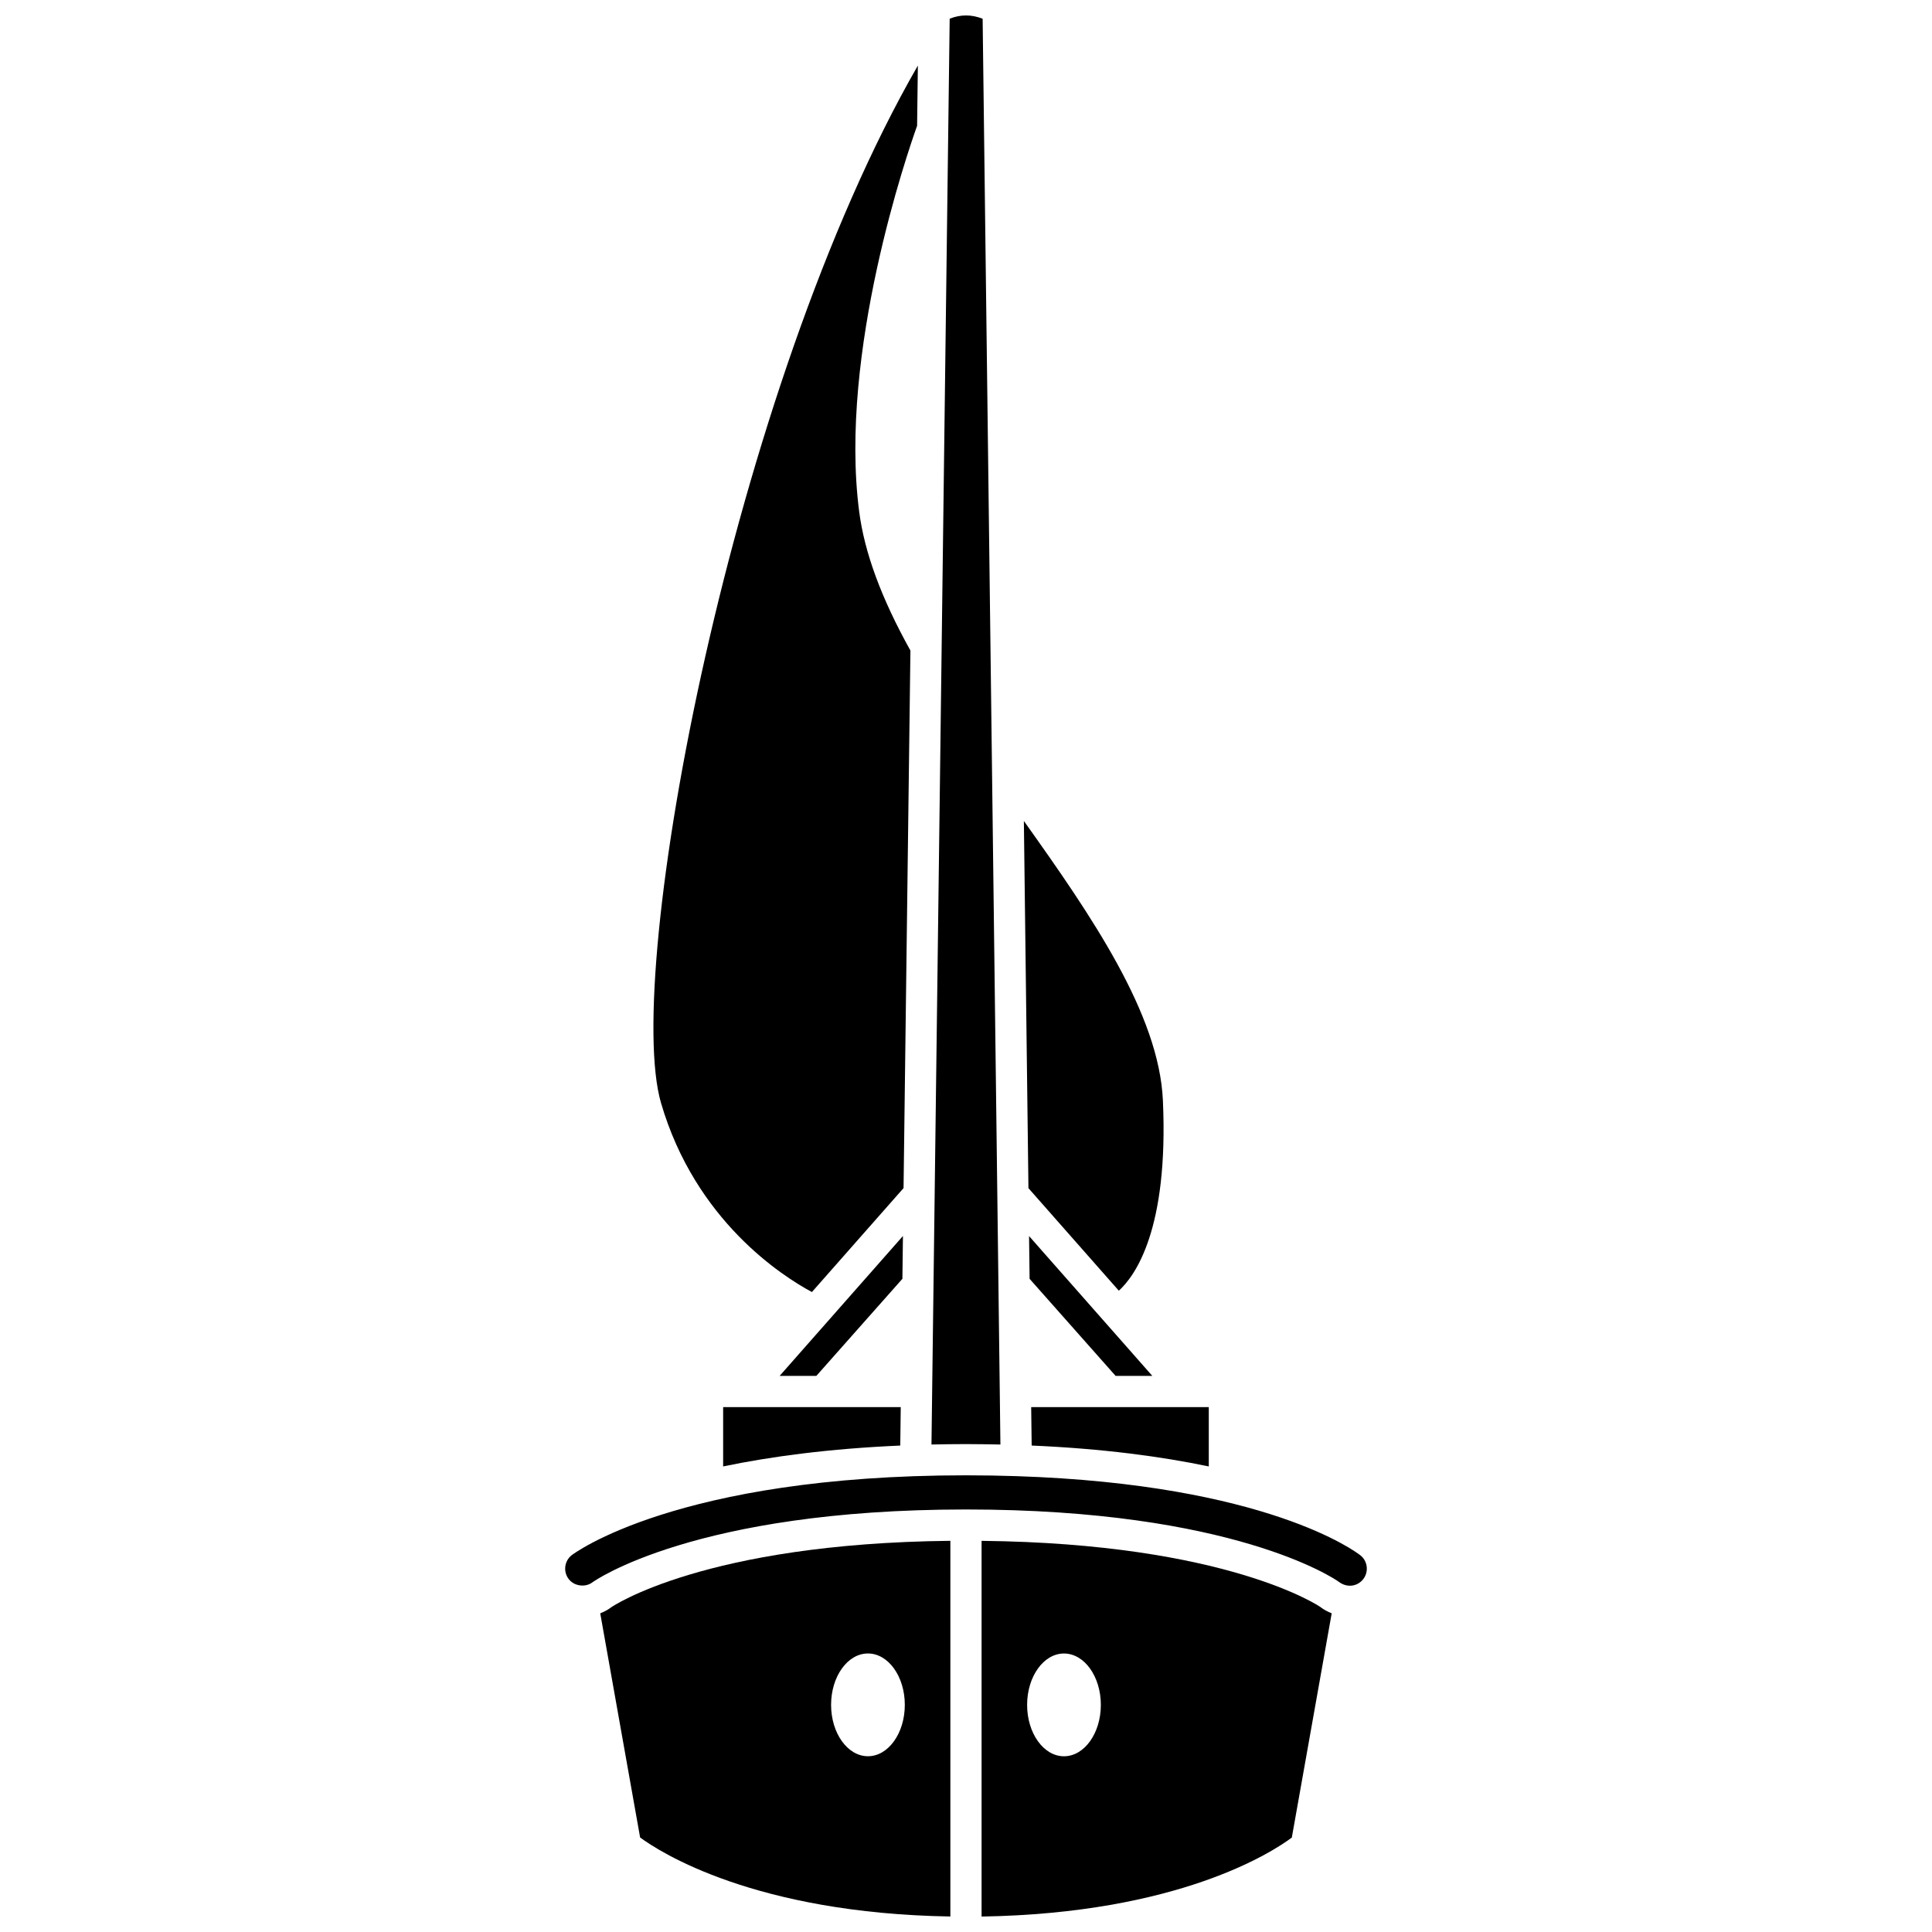
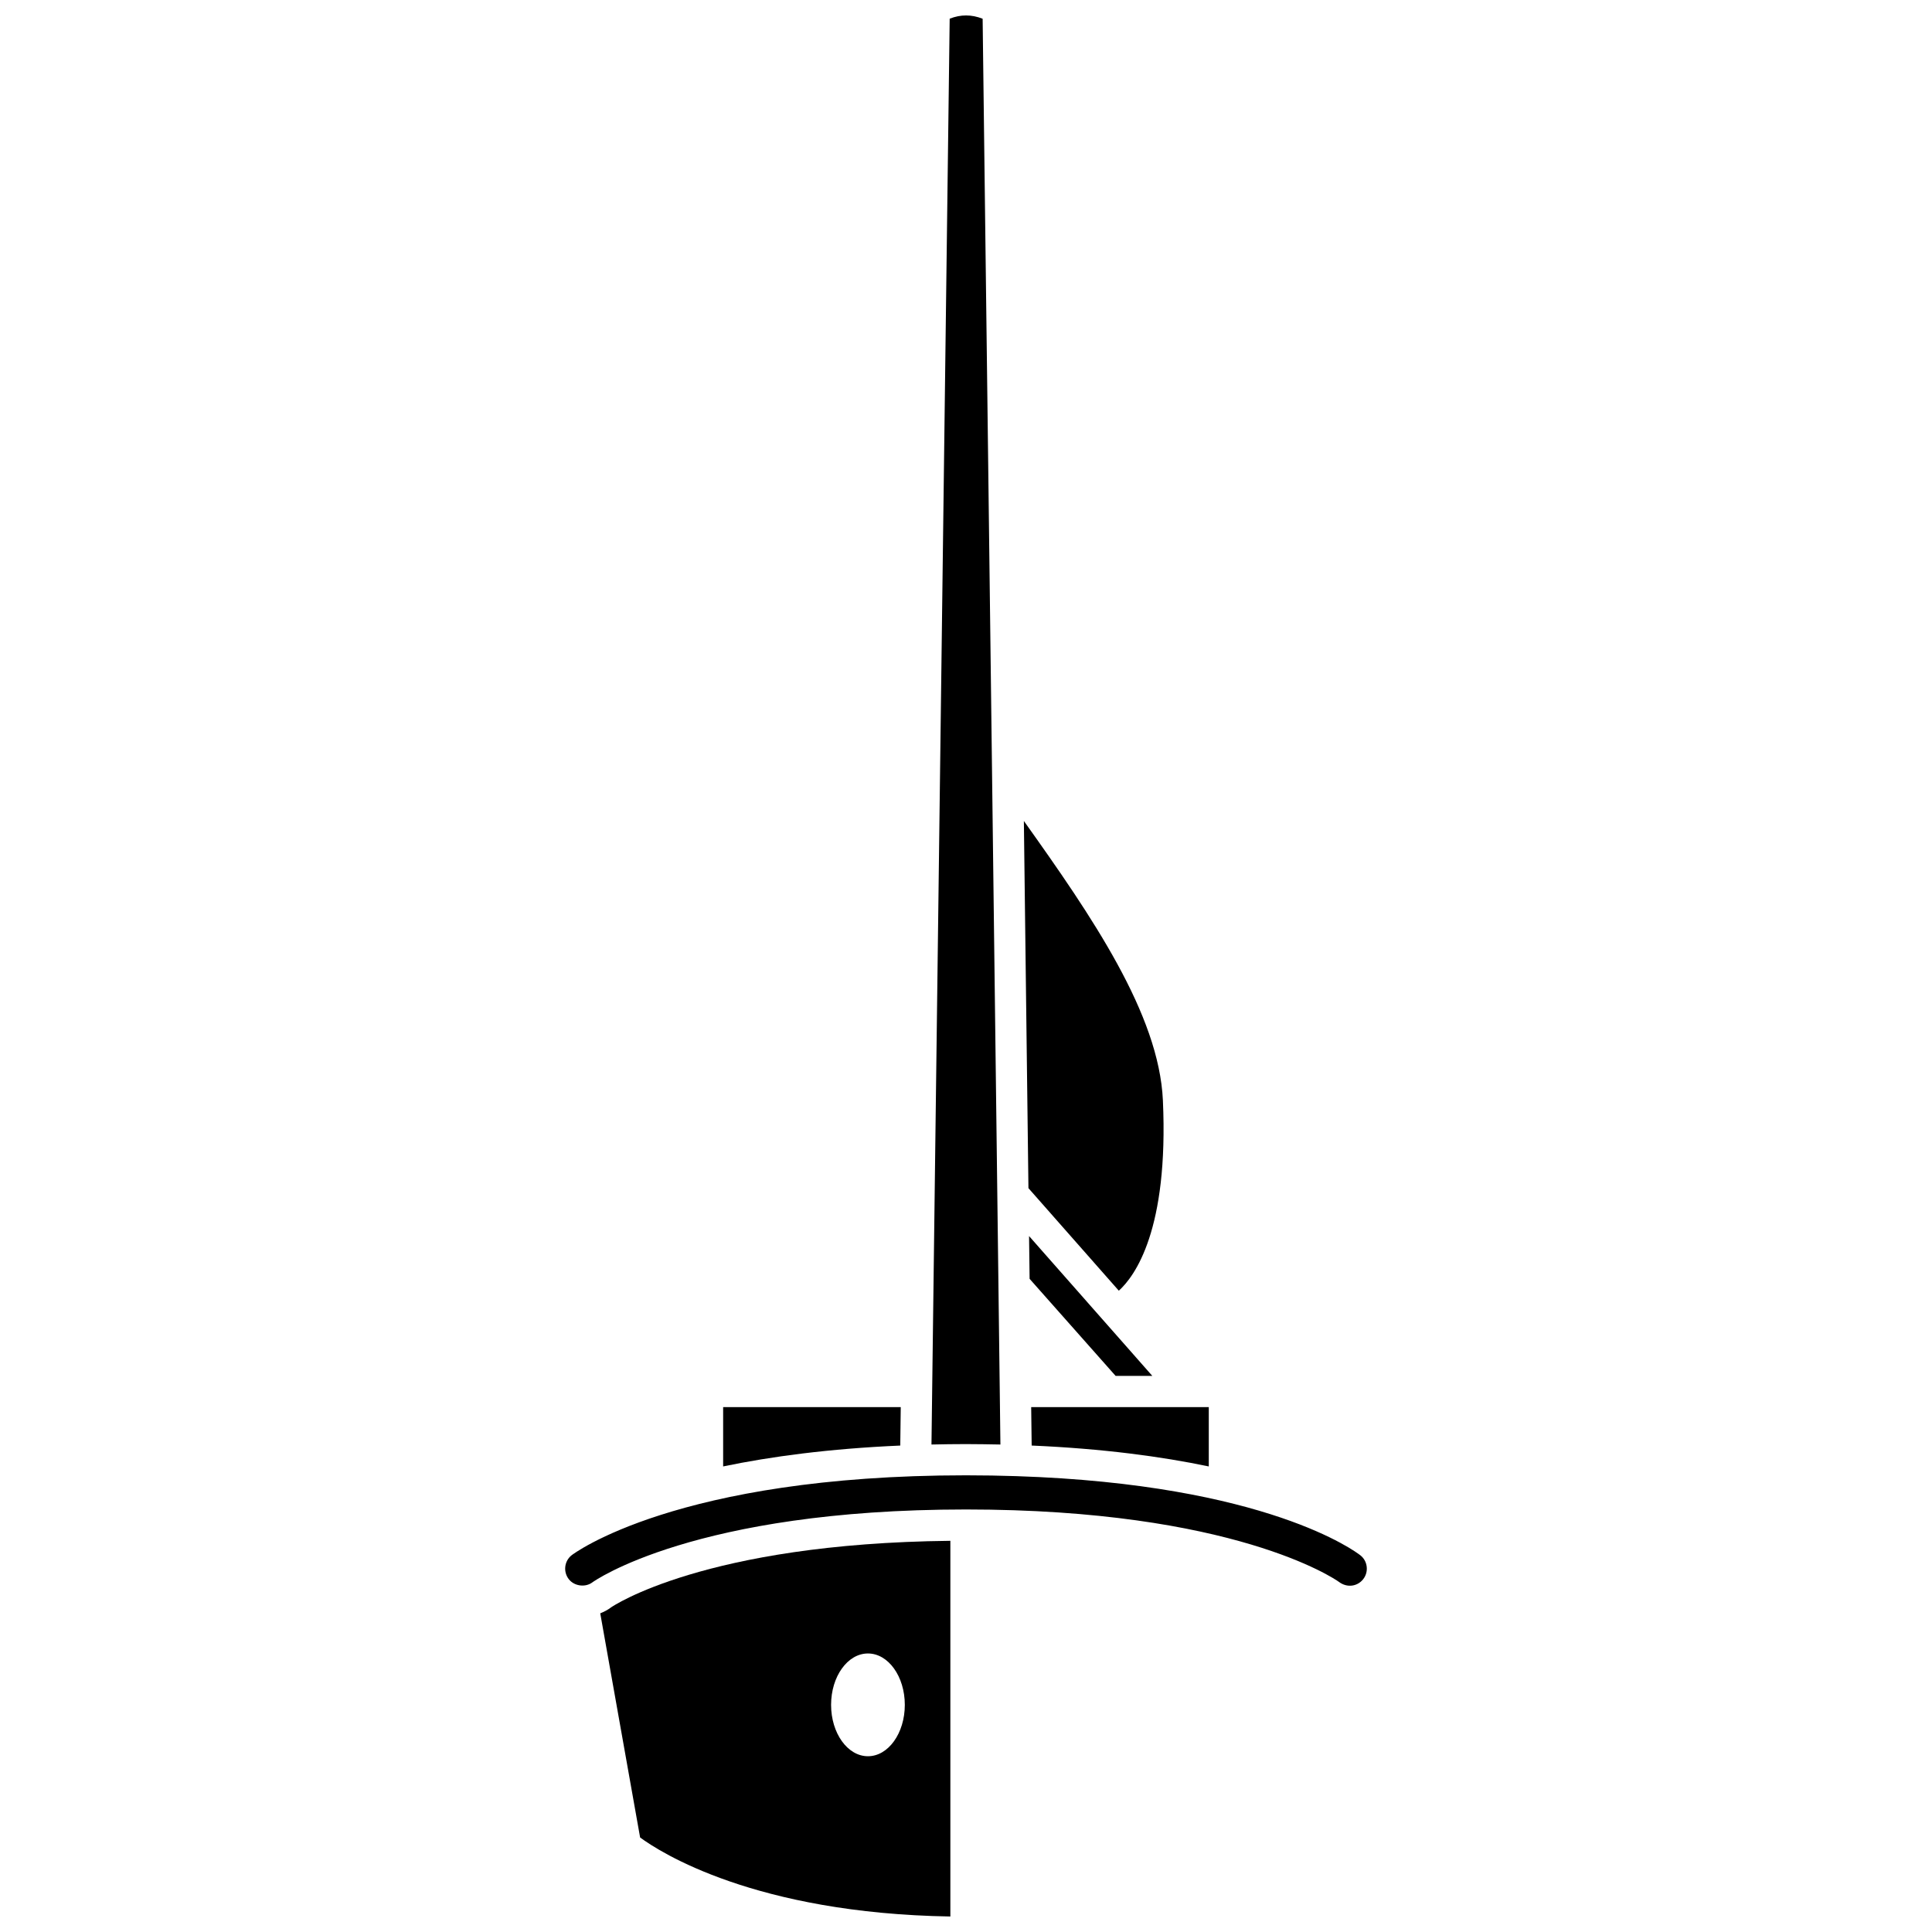
<svg xmlns="http://www.w3.org/2000/svg" width="800px" height="800px" version="1.1" viewBox="144 144 512 512">
  <defs>
    <clipPath id="c">
      <path d="m390 148.09h20v378.91h-20z" />
    </clipPath>
    <clipPath id="b">
      <path d="m303 552h93v99.902h-93z" />
    </clipPath>
    <clipPath id="a">
      <path d="m404 552h93v99.902h-93z" />
    </clipPath>
  </defs>
-   <path d="m359.17 486.4 24.281-27.543 1.82-142.46c-7.703-13.844-12.168-25.914-13.582-36.836-5.477-42.195 12.918-95.422 15.352-102.22l0.203-15.965c-49.285 85.641-78.219 240.19-68.055 274.96 9.125 31.227 32.242 45.914 39.98 50.07z" />
  <g clip-path="url(#c)">
    <path d="m409.12 526.81-0.172-14.02c0-0.012-0.004-0.02-0.004-0.027 0-0.008 0.004-0.016 0.004-0.023l-0.355-28.488v-0.027l-4.184-335.26c-2.965-1.156-5.812-1.16-8.734-0.012l-4.824 377.86c2.977-0.066 6.004-0.113 9.133-0.113 3.133 0.008 6.16 0.055 9.137 0.113z" />
  </g>
  <path d="m416.71 471.57 0.145 11.336 22.793 25.719h9.727z" />
  <path d="m440.5 486.05c4.254-3.852 13.23-16.113 11.68-50.43-1.035-22.871-18.836-48.781-36.844-74.055l1.211 97.309z" />
  <path d="m464.34 532.62v-15.719h-47.066l0.129 10.184c18.867 0.816 34.387 2.914 46.938 5.535z" />
-   <path d="m383.29 471.55-32.68 37.078h9.727l22.809-25.734z" />
  <g clip-path="url(#b)">
    <path d="m303.07 571.55 10.566 59.402c5.25 3.879 30.414 20.094 82.219 20.941v-99.562c-65.191 0.691-89.668 17.461-89.906 17.633-0.871 0.668-1.852 1.176-2.879 1.586zm70.945 10.637c5.394 0 9.77 6.098 9.77 13.617 0 7.519-4.375 13.617-9.77 13.617s-9.77-6.098-9.77-13.617c0-7.516 4.371-13.617 9.77-13.617z" />
  </g>
  <g clip-path="url(#a)">
-     <path d="m404.13 552.34v99.566c52.074-0.84 76.992-17.027 82.215-20.93l10.57-59.43c-1.09-0.438-2.133-0.992-3.066-1.719-0.102-0.066-24.617-16.797-89.719-17.488zm21.836 57.09c-5.394 0-9.77-6.098-9.77-13.617 0-7.519 4.375-13.617 9.77-13.617 5.394 0 9.77 6.098 9.77 13.617 0 7.519-4.371 13.617-9.77 13.617z" />
-   </g>
+     </g>
  <path d="m504.48 556.15c-1.035-0.812-24.668-18.781-91.113-20.957h-0.004c-4.281-0.141-8.734-0.219-13.375-0.219-76.758 0-104.22 20.961-104.49 21.172-1.949 1.531-2.293 4.379-0.773 6.34 1.465 1.895 4.434 2.258 6.289 0.836 0.324-0.238 27.047-19.297 98.977-19.297 70.828 0 97.668 18.363 98.777 19.148 2.266 1.734 5.008 1.215 6.492-0.672 0.742-0.949 1.07-2.137 0.926-3.336-0.148-1.211-0.738-2.258-1.703-3.016z" />
  <path d="m335.64 532.62c12.547-2.613 28.066-4.711 46.938-5.531l0.129-10.184h-47.066z" />
</svg>